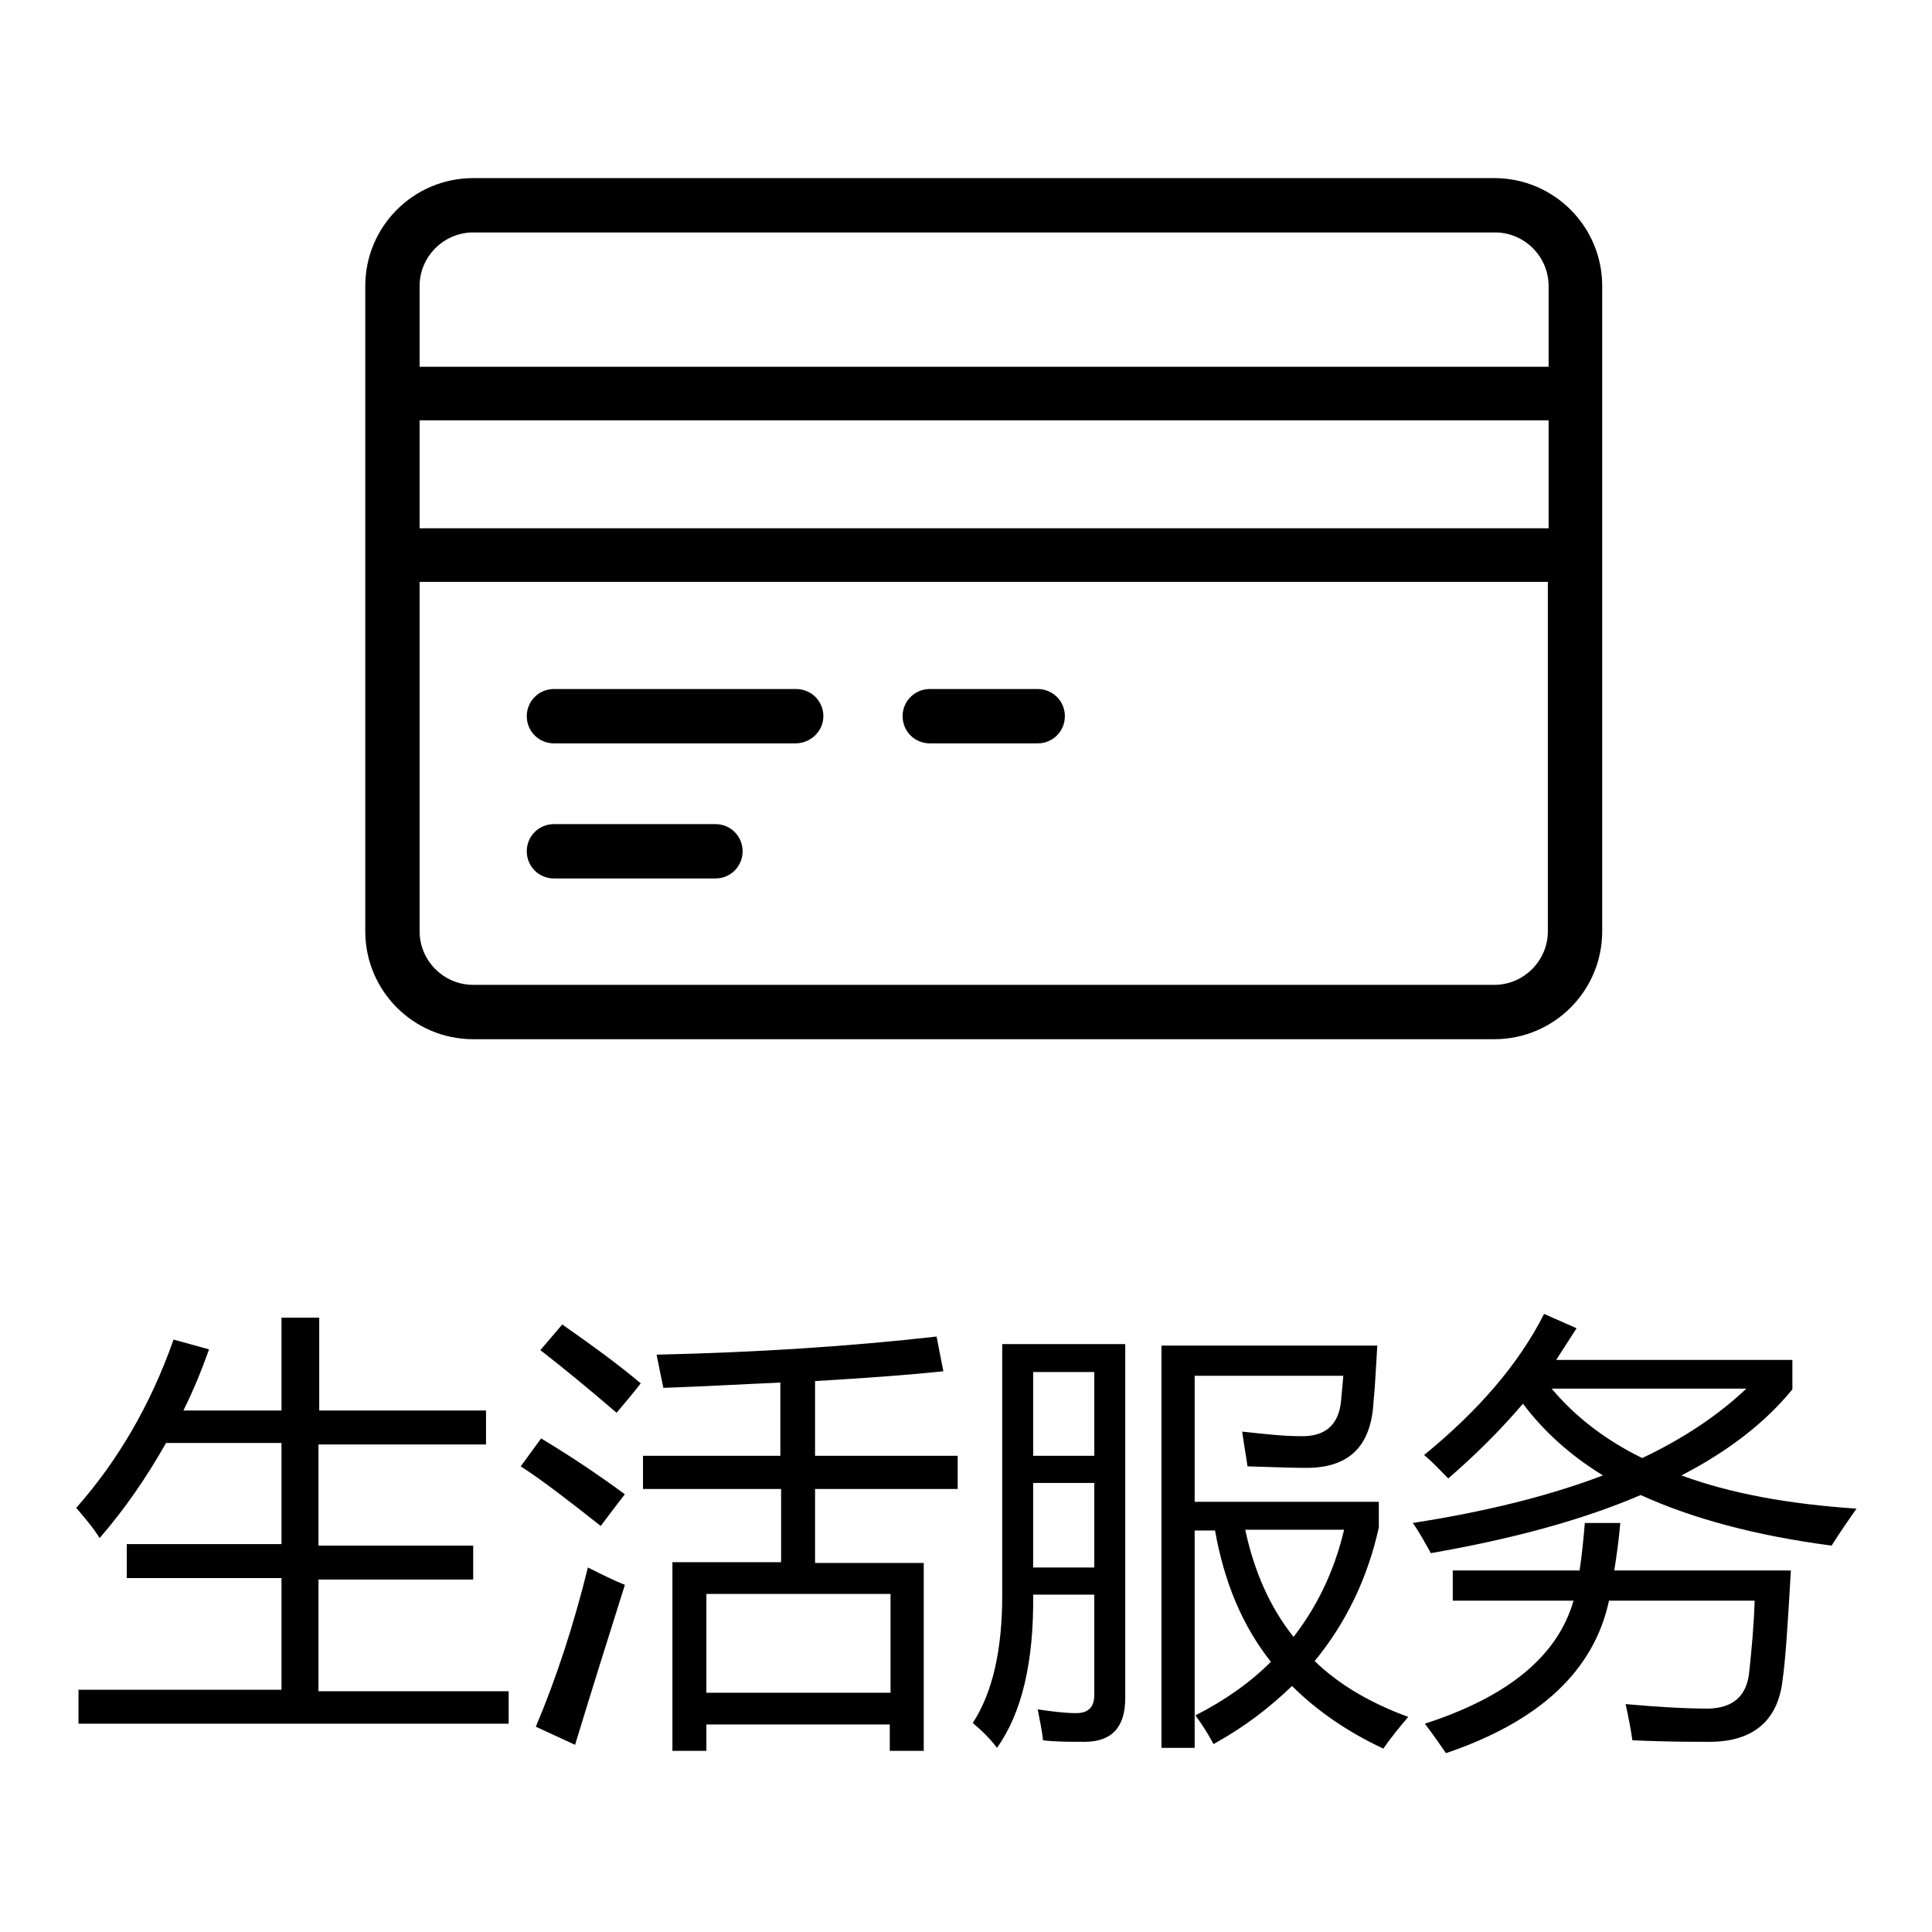
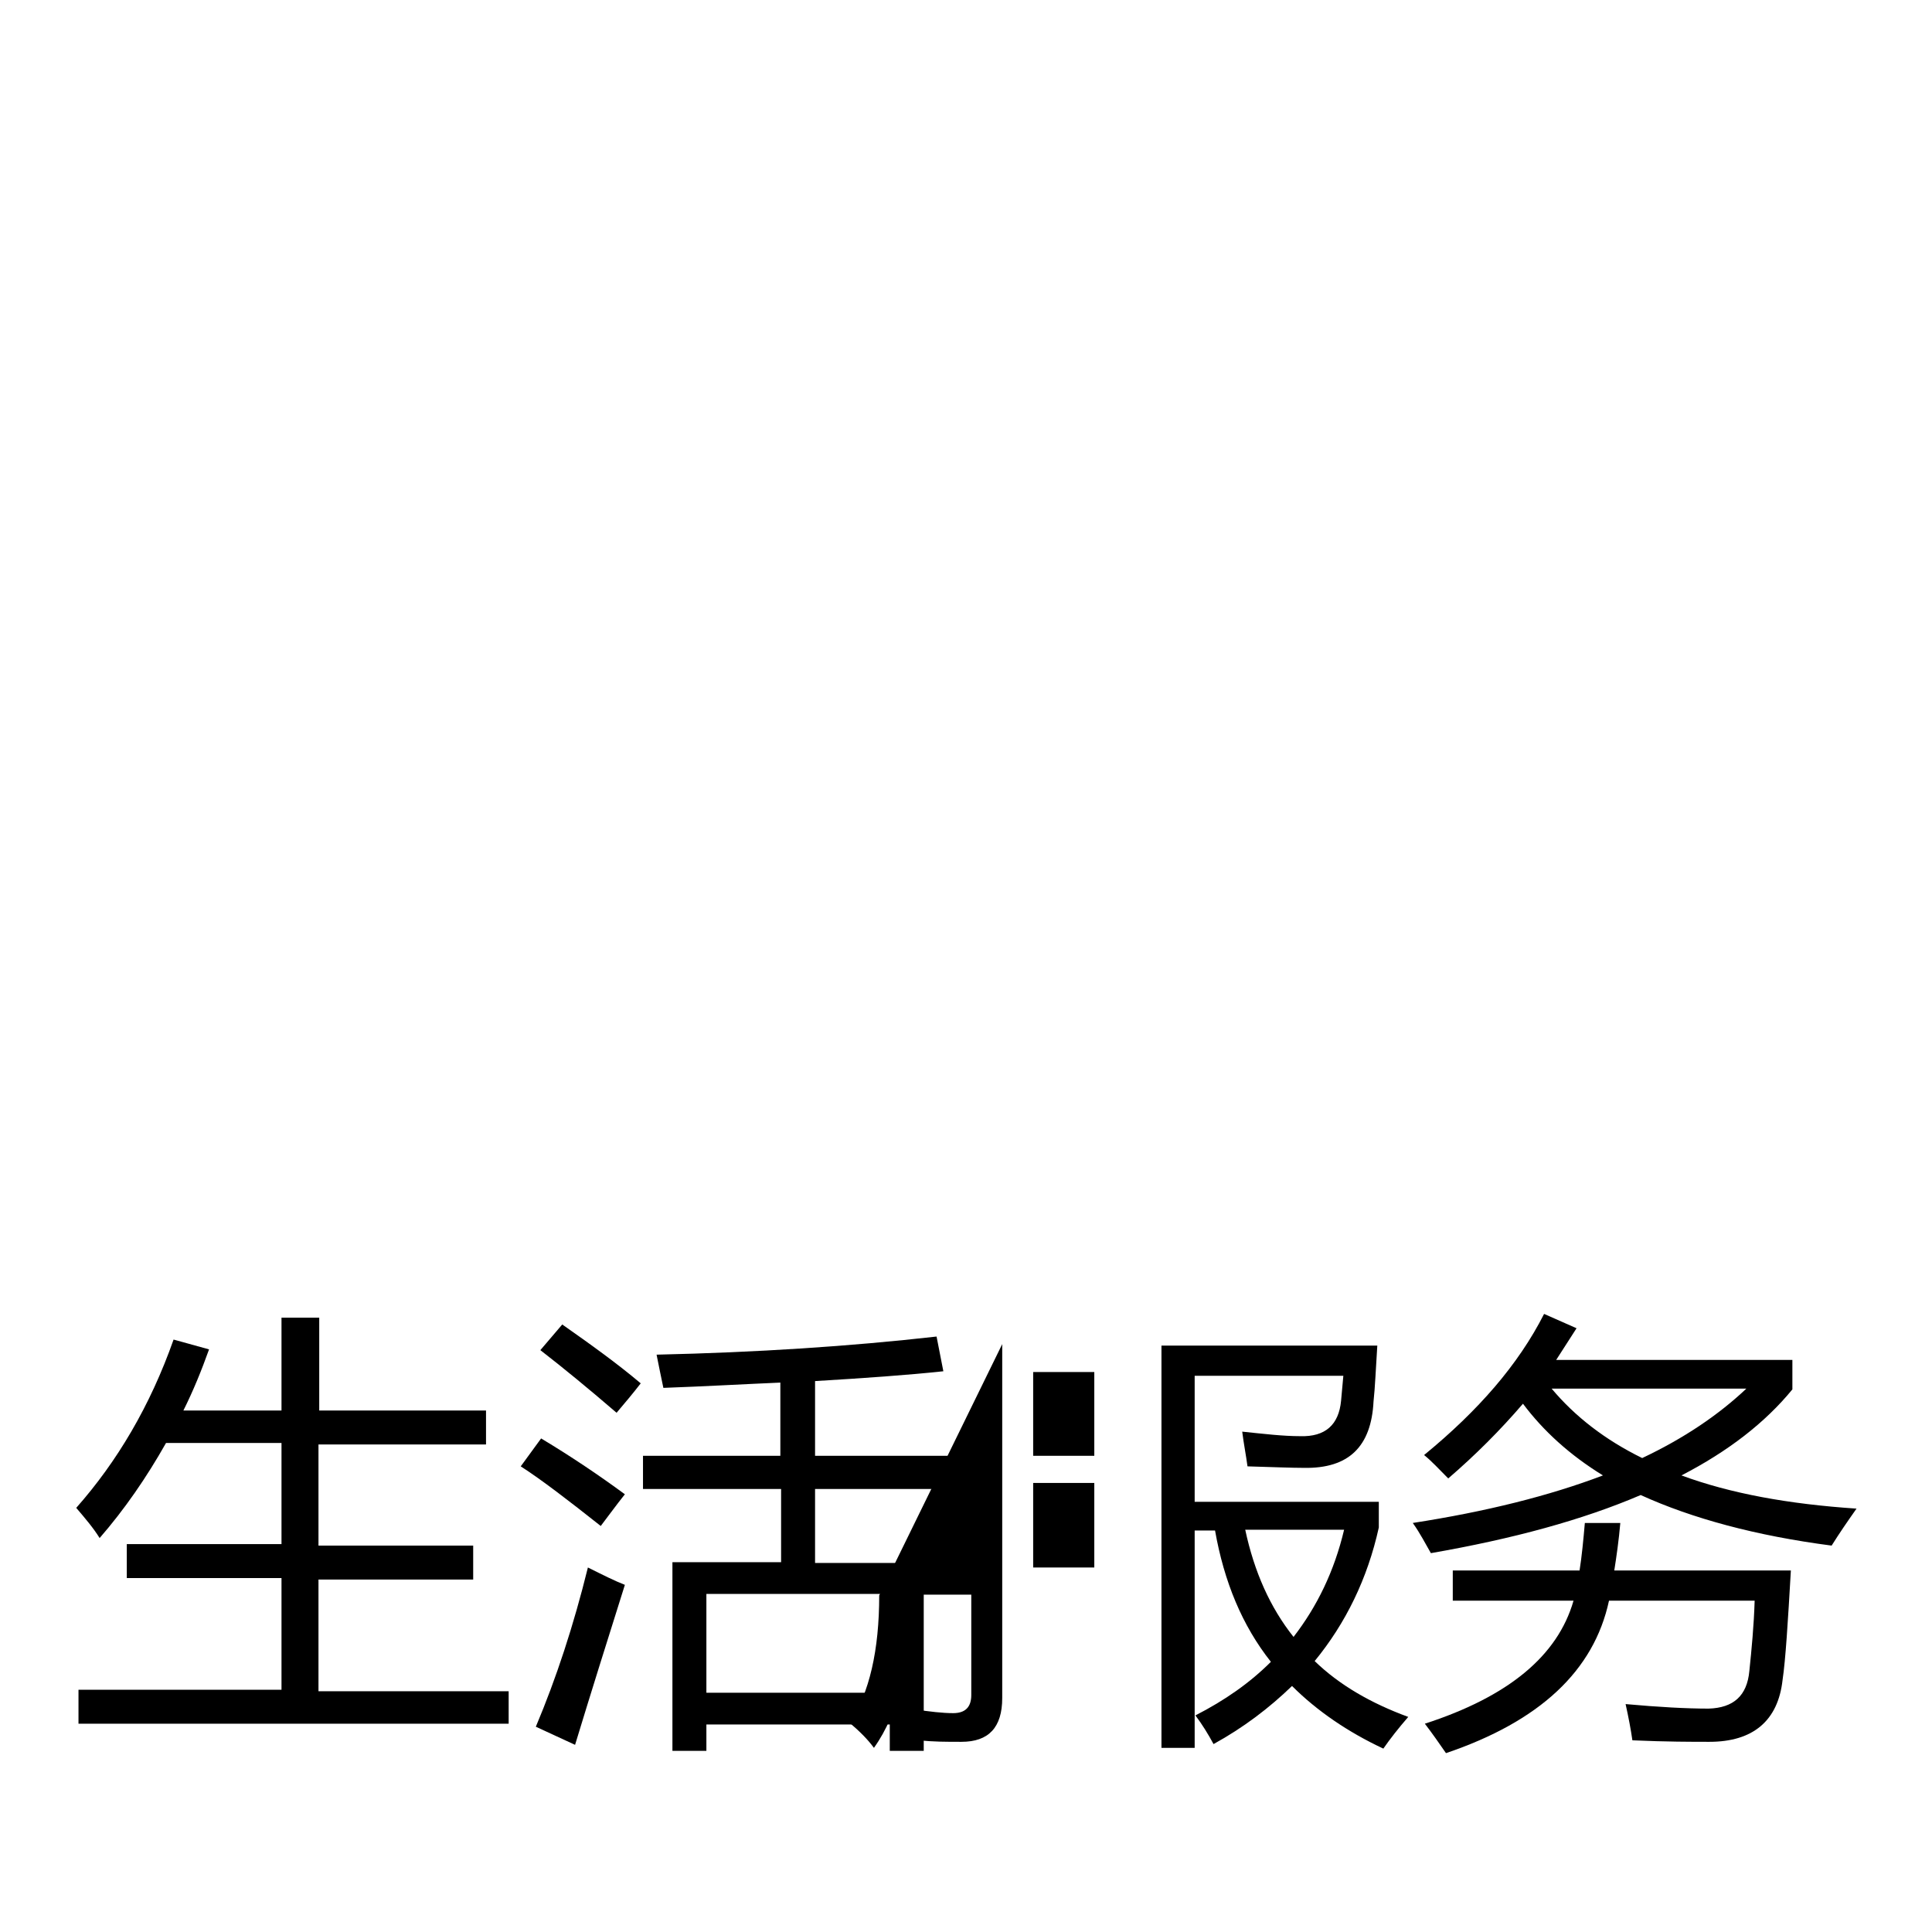
<svg xmlns="http://www.w3.org/2000/svg" version="1.1" x="0px" y="0px" viewBox="0 0 256 256" enable-background="new 0 0 256 256" xml:space="preserve">
  <g>
    <g>
-       <path fill="#000000" d="M198,137.7H62.7c-7.9,0-14.3-6.4-14.3-14.3V37.9c0-7.9,6.4-14.3,14.3-14.3H198c7.9,0,14.3,6.4,14.3,14.3v85.5C212.3,131.3,205.9,137.7,198,137.7z M55.6,70h149.6V55.7H55.6V70z M205.2,37.9c0-3.9-3.2-7.1-7.1-7.1H62.7c-3.9,0-7.1,3.2-7.1,7.1v10.7h149.6L205.2,37.9L205.2,37.9z M205.2,77.1H55.6v46.3c0,3.9,3.2,7.1,7.1,7.1H198c3.9,0,7.1-3.2,7.1-7.1V77.1L205.2,77.1z M137.5,98.5h-14.3c-2,0-3.6-1.6-3.6-3.6s1.6-3.6,3.6-3.6h14.3c2,0,3.6,1.6,3.6,3.6S139.5,98.5,137.5,98.5z M105.4,98.5H73.4c-2,0-3.6-1.6-3.6-3.6s1.6-3.6,3.6-3.6h32.1c2,0,3.6,1.6,3.6,3.6S107.4,98.5,105.4,98.5z M73.4,109.2h21.4c2,0,3.6,1.6,3.6,3.6c0,2-1.6,3.6-3.6,3.6H73.4c-2,0-3.6-1.6-3.6-3.6C69.8,110.8,71.4,109.2,73.4,109.2z" />
      <path fill="#000000" d="M10.4,223.9h26.9v-14.8H16.8v-4.5h20.5v-13.4H22c-2.6,4.6-5.5,8.8-8.8,12.6c-0.8-1.3-1.9-2.6-3.1-4c5.4-6.1,9.8-13.5,12.9-22.3l4.7,1.3c-1,2.8-2.1,5.5-3.4,8.1h13v-12.3h5v12.3h22.1v4.5H42.2v13.4h20.5v4.5H42.2v14.8h25.2v4.3H10.4V223.9z" />
      <path fill="#000000" d="M71.7,190.6c4,2.4,7.7,4.9,11.1,7.4c-1.2,1.5-2.2,2.9-3.2,4.2c-4.3-3.4-7.8-6.1-10.6-7.9L71.7,190.6z M77.9,207.7c2,1,3.6,1.8,4.9,2.3c-2.3,7.3-4.5,14.3-6.6,21.2l-5.2-2.4C73.7,222.4,76,215.4,77.9,207.7z M74.5,175.5c3.7,2.6,7.2,5.1,10.4,7.8c-1,1.3-2.1,2.6-3.2,3.9c-3.6-3.1-7-5.9-10.1-8.3L74.5,175.5z M89.1,207h14.4v-9.7H85.2v-4.4h18.2v-9.7c-4.7,0.2-9.9,0.5-15.5,0.7c-0.3-1.4-0.6-2.9-0.9-4.4c13.3-0.3,25.6-1.1,37.1-2.4l0.9,4.6c-4.7,0.5-10.3,0.9-17,1.3v9.9h18.9v4.4h-18.9v9.8h14.4v24.9h-4.5v-3.5H93.6v3.5h-4.5V207L89.1,207z M117.9,211.2H93.6v13.1h24.4V211.2z" />
-       <path fill="#000000" d="M132.8,178.1h16.3V225c0,3.9-1.8,5.8-5.4,5.8c-2,0-3.8,0-5.5-0.2c-0.1-1.2-0.4-2.5-0.7-4.1c2,0.3,3.7,0.5,5.1,0.5c1.6,0,2.4-0.8,2.4-2.4v-13.3h-8.1c0.1,8.9-1.5,15.7-4.8,20.3c-0.8-1.1-1.9-2.2-3.2-3.3c2.6-4,3.9-9.6,3.9-16.9L132.8,178.1L132.8,178.1z M145,181.8h-8.1v11.1h8.1V181.8z M136.9,207.7h8.1v-11.2h-8.1V207.7z M153.9,178.3h28.6c-0.2,3.1-0.3,5.6-0.5,7.4c-0.3,6-3.3,8.9-9.2,8.8c-1.6,0-4.1-0.1-7.5-0.2c-0.2-1.5-0.5-3-0.7-4.6c2.9,0.3,5.4,0.6,7.7,0.6c3.3,0.1,5.1-1.5,5.4-4.7c0.1-1,0.2-2.1,0.3-3.3h-19.7V199h24.4v3.4c-1.5,6.8-4.4,12.7-8.5,17.7c3.3,3.2,7.5,5.6,12.4,7.4c-1.3,1.5-2.4,2.9-3.3,4.2c-4.7-2.2-8.8-5-12.1-8.3c-3,2.9-6.4,5.5-10.4,7.7c-0.7-1.3-1.5-2.6-2.4-3.8c3.9-2,7.2-4.3,10-7.1c-3.8-4.8-6.2-10.6-7.4-17.4h-2.7v28.8h-4.4V178.3z M178.1,202.7H165c1.2,5.6,3.3,10.3,6.4,14.2C174.5,212.9,176.8,208.2,178.1,202.7z" />
+       <path fill="#000000" d="M132.8,178.1V225c0,3.9-1.8,5.8-5.4,5.8c-2,0-3.8,0-5.5-0.2c-0.1-1.2-0.4-2.5-0.7-4.1c2,0.3,3.7,0.5,5.1,0.5c1.6,0,2.4-0.8,2.4-2.4v-13.3h-8.1c0.1,8.9-1.5,15.7-4.8,20.3c-0.8-1.1-1.9-2.2-3.2-3.3c2.6-4,3.9-9.6,3.9-16.9L132.8,178.1L132.8,178.1z M145,181.8h-8.1v11.1h8.1V181.8z M136.9,207.7h8.1v-11.2h-8.1V207.7z M153.9,178.3h28.6c-0.2,3.1-0.3,5.6-0.5,7.4c-0.3,6-3.3,8.9-9.2,8.8c-1.6,0-4.1-0.1-7.5-0.2c-0.2-1.5-0.5-3-0.7-4.6c2.9,0.3,5.4,0.6,7.7,0.6c3.3,0.1,5.1-1.5,5.4-4.7c0.1-1,0.2-2.1,0.3-3.3h-19.7V199h24.4v3.4c-1.5,6.8-4.4,12.7-8.5,17.7c3.3,3.2,7.5,5.6,12.4,7.4c-1.3,1.5-2.4,2.9-3.3,4.2c-4.7-2.2-8.8-5-12.1-8.3c-3,2.9-6.4,5.5-10.4,7.7c-0.7-1.3-1.5-2.6-2.4-3.8c3.9-2,7.2-4.3,10-7.1c-3.8-4.8-6.2-10.6-7.4-17.4h-2.7v28.8h-4.4V178.3z M178.1,202.7H165c1.2,5.6,3.3,10.3,6.4,14.2C174.5,212.9,176.8,208.2,178.1,202.7z" />
      <path fill="#000000" d="M204.6,174.1l4.3,1.9c-0.9,1.4-1.8,2.8-2.7,4.2h31.3v3.9c-3.6,4.4-8.5,8.2-14.7,11.4c6.5,2.4,14.2,3.8,23.2,4.4c-1.2,1.7-2.3,3.3-3.3,4.9c-10-1.3-18.5-3.6-25.3-6.7c-7.7,3.3-16.9,5.8-27.8,7.7c-0.7-1.2-1.4-2.6-2.4-4c9.7-1.5,18.1-3.6,25.2-6.3c-4.4-2.7-7.9-5.9-10.6-9.5c-3,3.5-6.3,6.8-9.9,9.9c-1.2-1.2-2.2-2.3-3.2-3.1C195.9,186.9,201.2,180.8,204.6,174.1z M192.5,208.1h16.8c0.3-1.9,0.5-4,0.7-6.3h4.7c-0.2,2.3-0.5,4.4-0.8,6.3h23.4c-0.4,6.9-0.7,11.8-1.1,14.5c-0.6,5.4-3.9,8.2-9.7,8.2c-2.3,0-5.7,0-10.2-0.2c-0.2-1.4-0.5-3-0.9-4.8c4.4,0.4,8.1,0.6,11,0.6c3.3-0.1,5.1-1.7,5.4-5c0.3-2.9,0.6-6,0.7-9.3h-19.3c-2,9.3-9.2,16-21.6,20.2c-0.9-1.3-1.8-2.6-2.8-3.9c11.1-3.6,17.6-9,19.7-16.3h-16L192.5,208.1L192.5,208.1z M231.4,184h-25.8c3.1,3.7,7.1,6.8,12,9.2C223.1,190.6,227.7,187.5,231.4,184z" />
    </g>
  </g>
</svg>